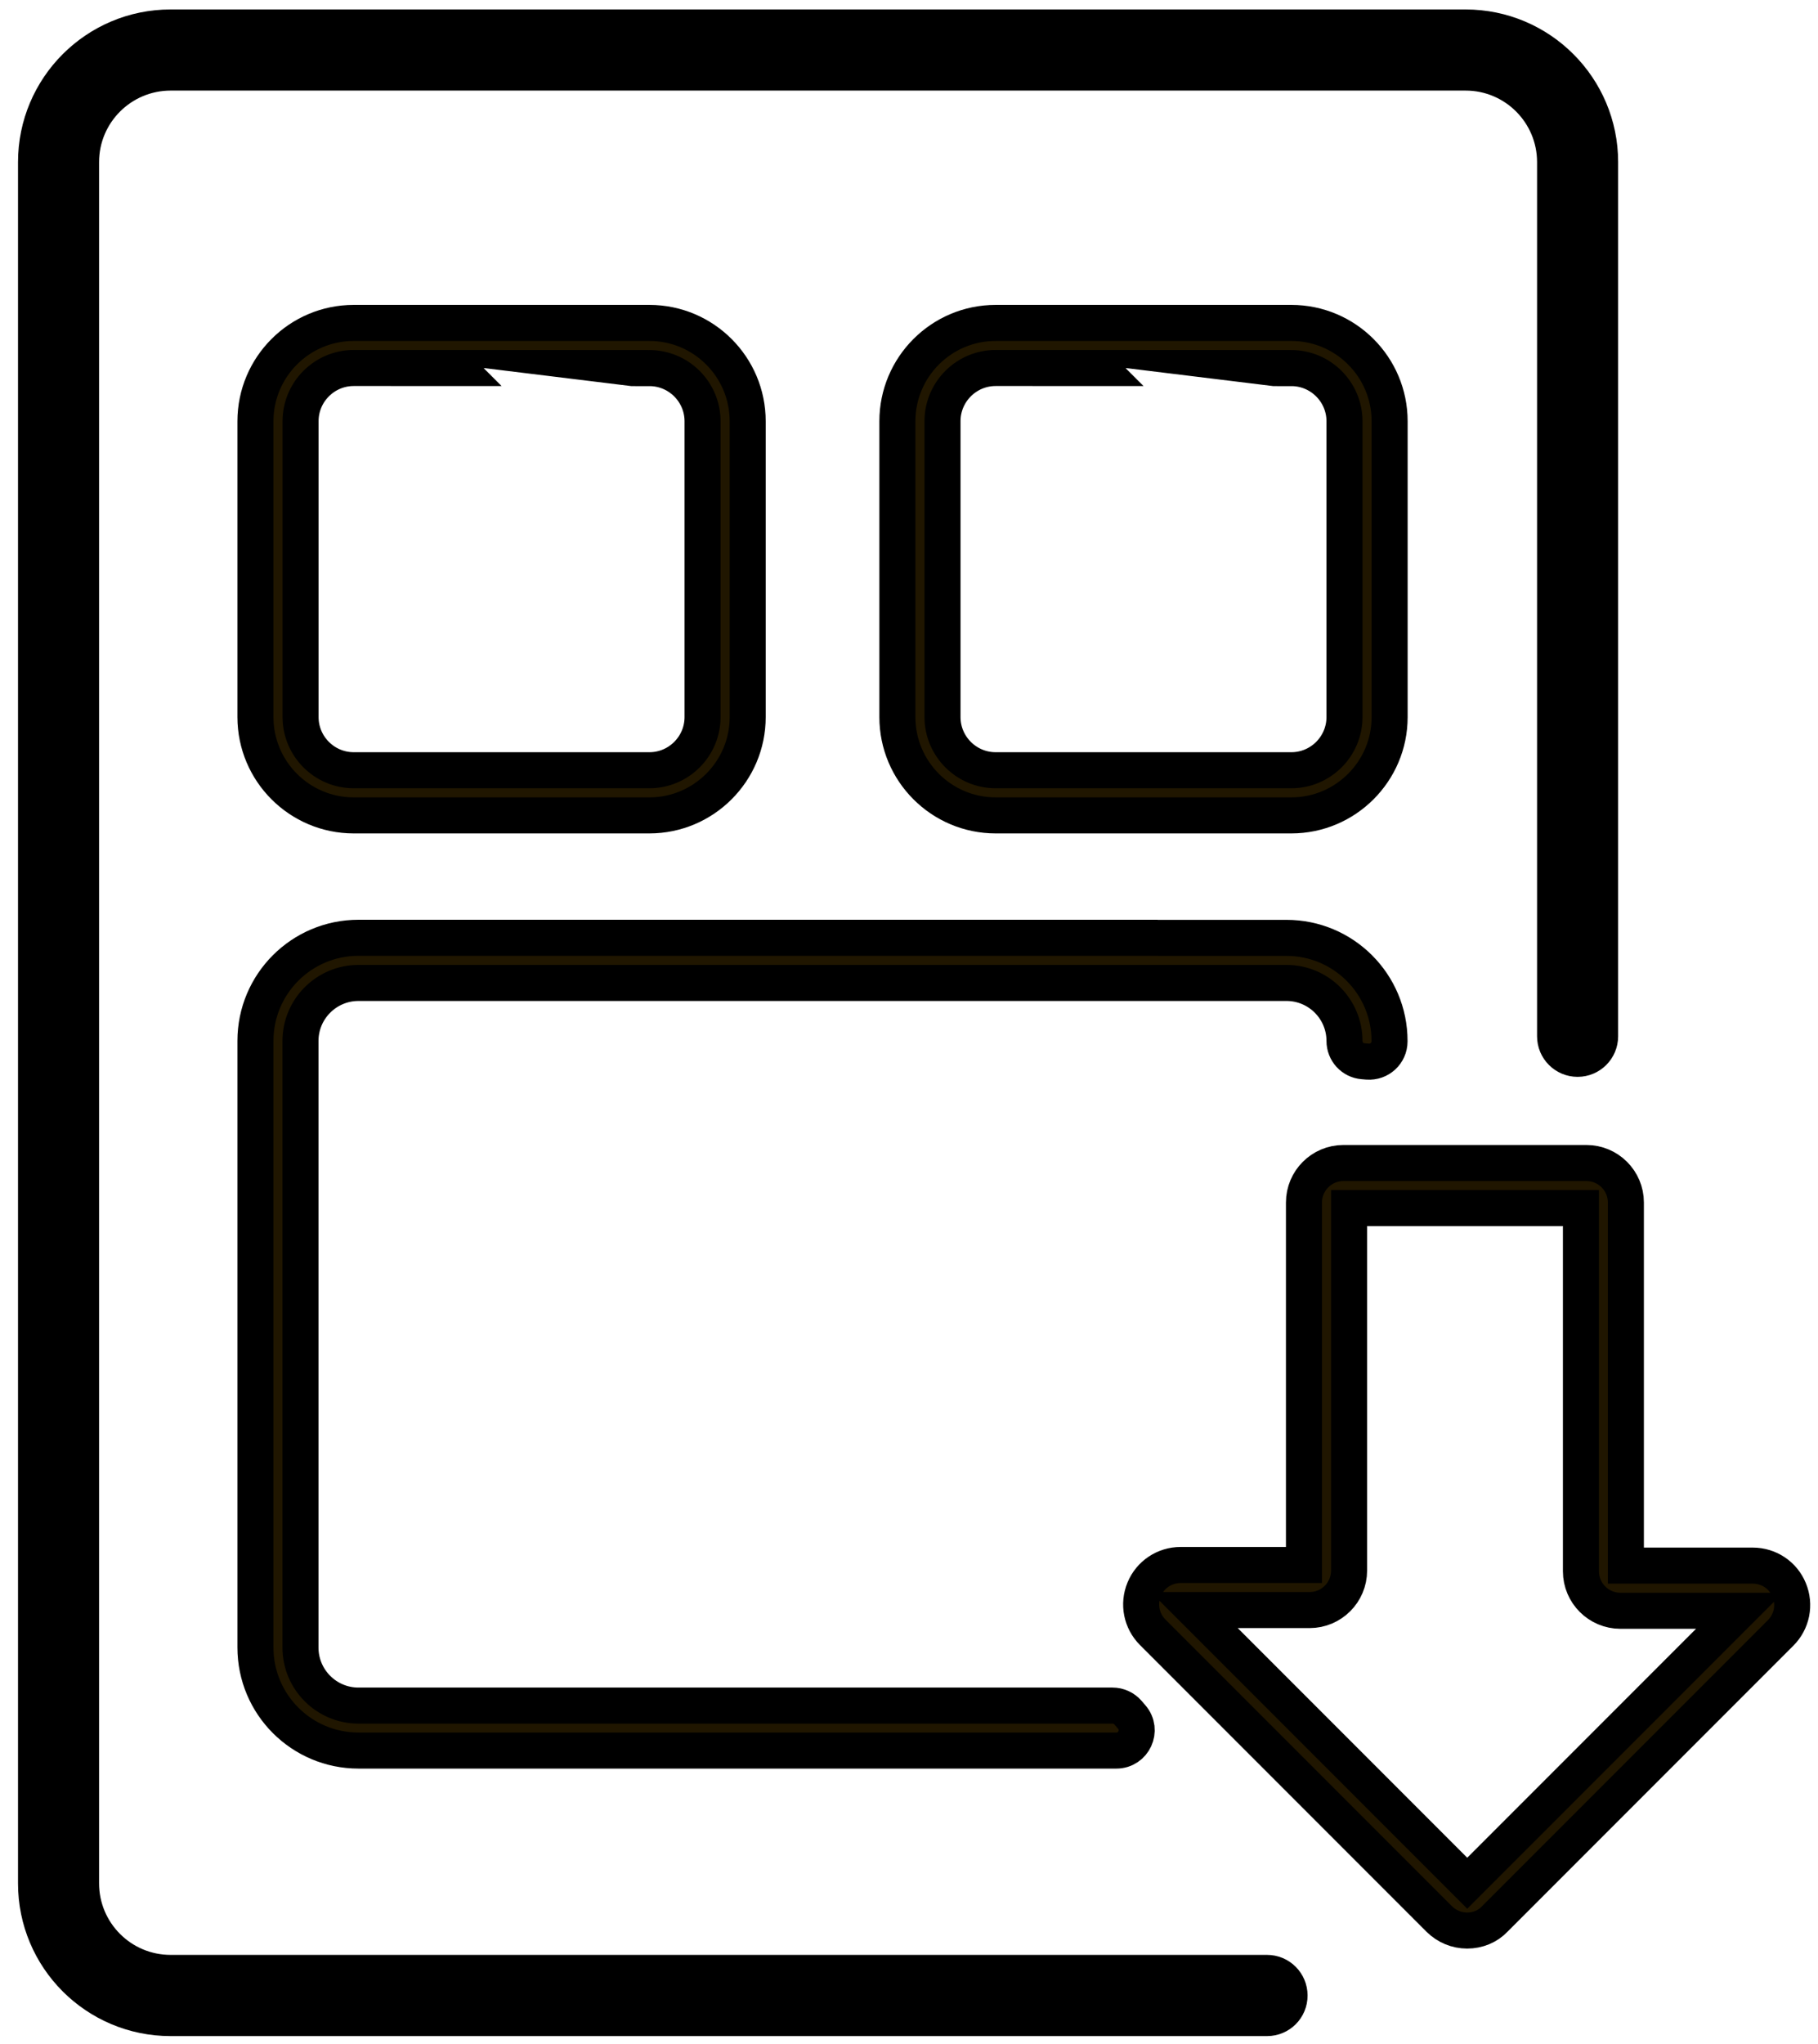
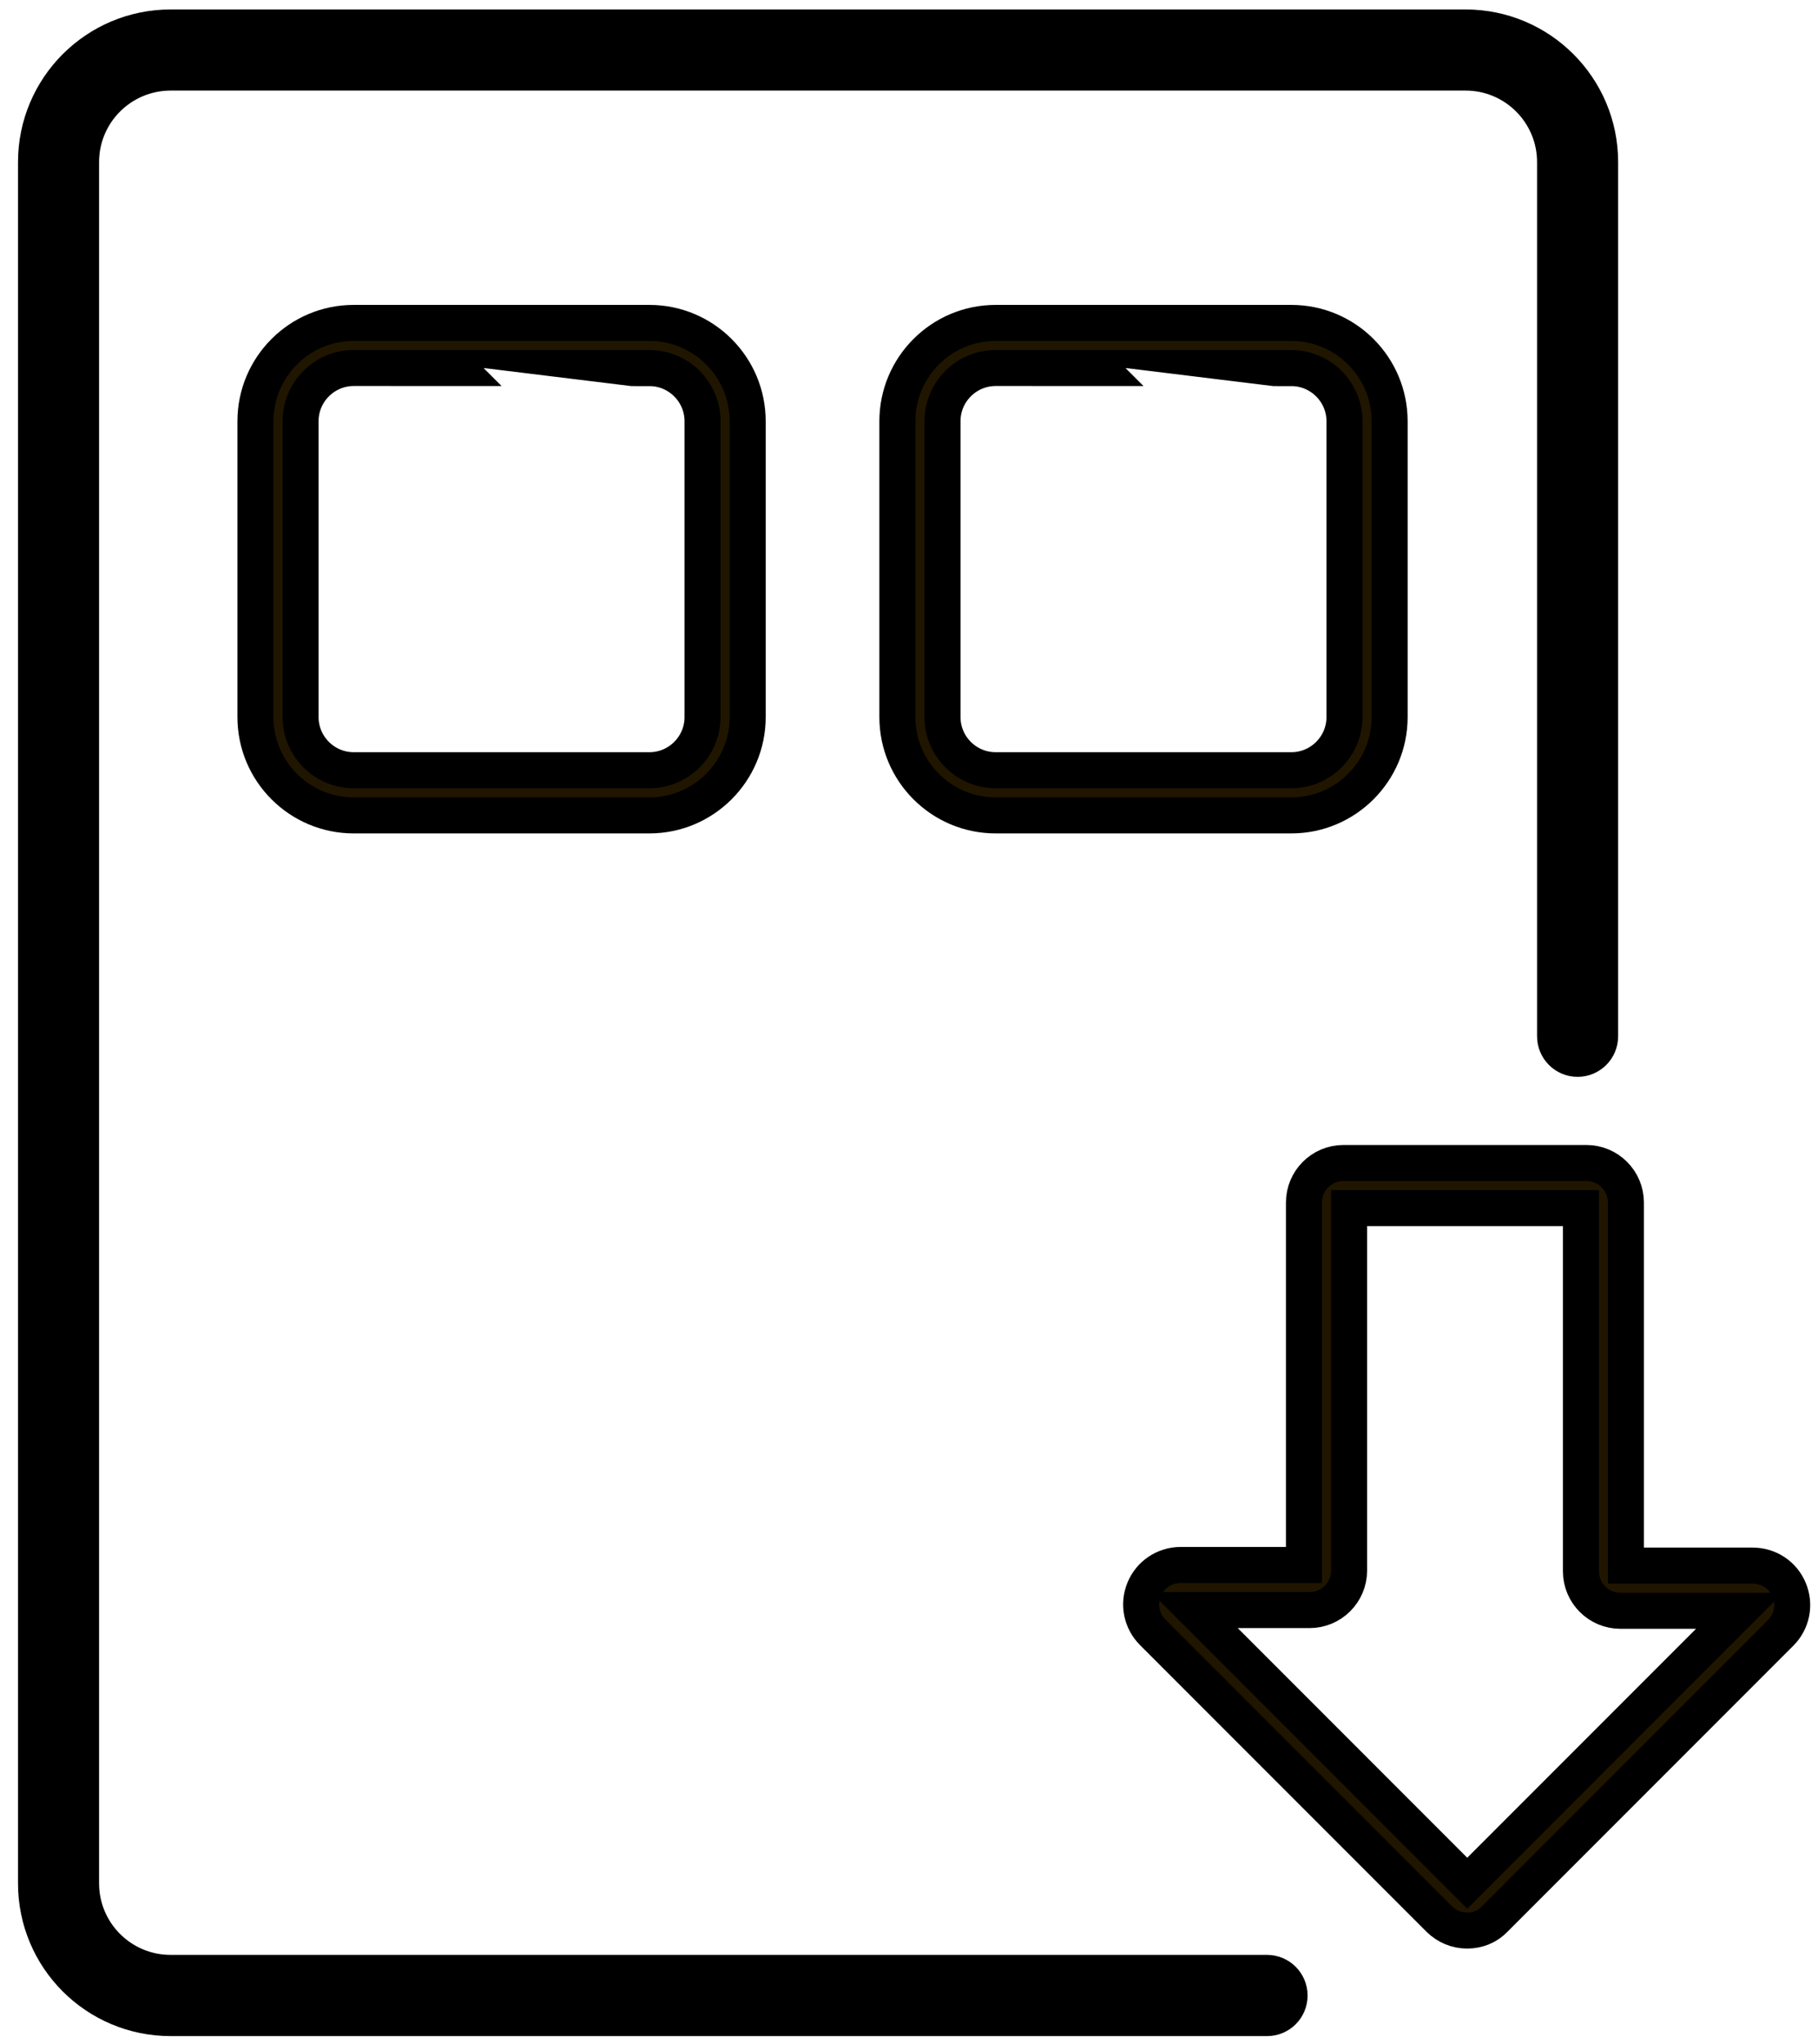
<svg xmlns="http://www.w3.org/2000/svg" version="1.1" id="Слой_1" x="0px" y="0px" viewBox="0 0 201.84 226.77" style="enable-background:new 0 0 201.84 226.77;" xml:space="preserve">
  <style type="text/css">
	.st0{display:none;fill:#201600;}
	.st1{fill:#201600;stroke:#000000;stroke-width:4;stroke-miterlimit:10;}
	.st2{stroke:#000000;stroke-width:4;stroke-miterlimit:10;}
</style>
  <path class="st0" d="M169.87,39.78c-0.45,0-0.91,0-1.36,0.01l0.03,75.31c0,1.38,1.13,2.5,2.51,2.48c1.36-0.01,2.45-1.12,2.45-2.48  V40.02C172.29,39.97,171.08,39.9,169.87,39.78z" />
-   <path class="st0" d="M140.8,219.28c-0.47-0.46-1.1-0.72-1.75-0.72H12.92c-4.63,0-8.38-3.75-8.38-8.38V16.42  c0-4.63,3.75-8.38,8.38-8.39h123.97c-0.3-1.64-0.48-3.32-0.54-4.99H12.92c-7.39,0-13.38,5.99-13.38,13.38v193.76  c0,7.39,5.99,13.38,13.38,13.38h126.16c2.22,0,3.32-2.68,1.76-4.24L140.8,219.28z" />
  <path class="st1" d="M72.1,90.47H39.27c-6.02,0-10.91-4.89-10.91-10.91V46.74c0-6.02,4.89-10.91,10.91-10.91H72.1  c6.02,0,10.91,4.89,10.91,10.91v32.83C83.01,85.58,78.11,90.47,72.1,90.47z M39.27,40.83c-3.25,0-5.9,2.65-5.9,5.9v32.83  c0,3.25,2.65,5.9,5.9,5.9H72.1c3.25,0,5.9-2.65,5.9-5.9V46.74c0-3.25-2.65-5.9-5.9-5.9C72.1,40.83,39.27,40.83,39.27,40.83z" />
-   <path class="st1" d="M128.53,104.06h14.3c6.32,0,11.44,5.12,11.44,11.44v0.04c0,1.32-1.12,2.35-2.44,2.25l-0.49-0.04  c-1.17-0.09-2.07-1.07-2.07-2.25l0,0c0-3.55-2.88-6.44-6.44-6.44H39.8c-3.55,0-6.44,2.88-6.44,6.44v67.3c0,3.55,2.88,6.44,6.44,6.44  h83.72c0.66,0,1.28,0.29,1.71,0.78l0.42,0.49c1.26,1.46,0.22,3.72-1.71,3.72H39.8c-6.32,0-11.44-5.12-11.44-11.44v-67.3  c0-6.32,5.12-11.44,11.44-11.44h88.73" />
  <path class="st1" d="M143.37,90.47h-32.83c-6.02,0-10.91-4.89-10.91-10.91V46.74c0-6.02,4.89-10.91,10.91-10.91h32.83  c6.02,0,10.91,4.89,10.91,10.91v32.83C154.28,85.58,149.38,90.47,143.37,90.47z M110.54,40.83c-3.25,0-5.9,2.65-5.9,5.9v32.83  c0,3.25,2.65,5.9,5.9,5.9h32.83c3.25,0,5.9-2.65,5.9-5.9V46.74c0-3.25-2.65-5.9-5.9-5.9C143.37,40.83,110.54,40.83,110.54,40.83z" />
  <path class="st1" d="M162.89,214.2c-1.17,0-2.27-0.46-3.1-1.28l-31.81-31.81c-1.26-1.26-1.63-3.13-0.95-4.77  c0.68-1.64,2.27-2.7,4.05-2.7h13.69v-40.22c0-2.41,1.96-4.38,4.38-4.38h26.98c2.41,0,4.38,1.96,4.38,4.38v40.29h14.09  c1.78,0,3.37,1.06,4.04,2.7c0.68,1.64,0.31,3.51-0.95,4.77l-31.73,31.73C165.17,213.75,164.06,214.2,162.89,214.2z M132.59,178.64  l30.31,30.31l30.23-30.23H179.9c-2.41,0-4.38-1.96-4.38-4.38v-40.3h-25.74v40.22c0,2.41-1.96,4.38-4.38,4.38H132.59L132.59,178.64z" />
  <path class="st2" d="M140.68,223.91H18.94c-8.26,0-14.94-6.69-14.94-14.94V17.99C4,9.74,10.69,3.05,18.94,3.05h143.77  c8.25,0,14.94,6.69,14.94,14.94v96.99c0,1.38-1.12,2.5-2.5,2.5l0,0c-1.38,0-2.5-1.12-2.5-2.5V17.99c0-5.48-4.44-9.94-9.94-9.94  H18.94C13.45,8.06,9,12.5,9,17.99v190.97c0,5.48,4.44,9.94,9.94,9.94h121.73c1.38,0,2.5,1.12,2.5,2.5l0,0  C143.18,222.79,142.06,223.91,140.68,223.91z" />
</svg>